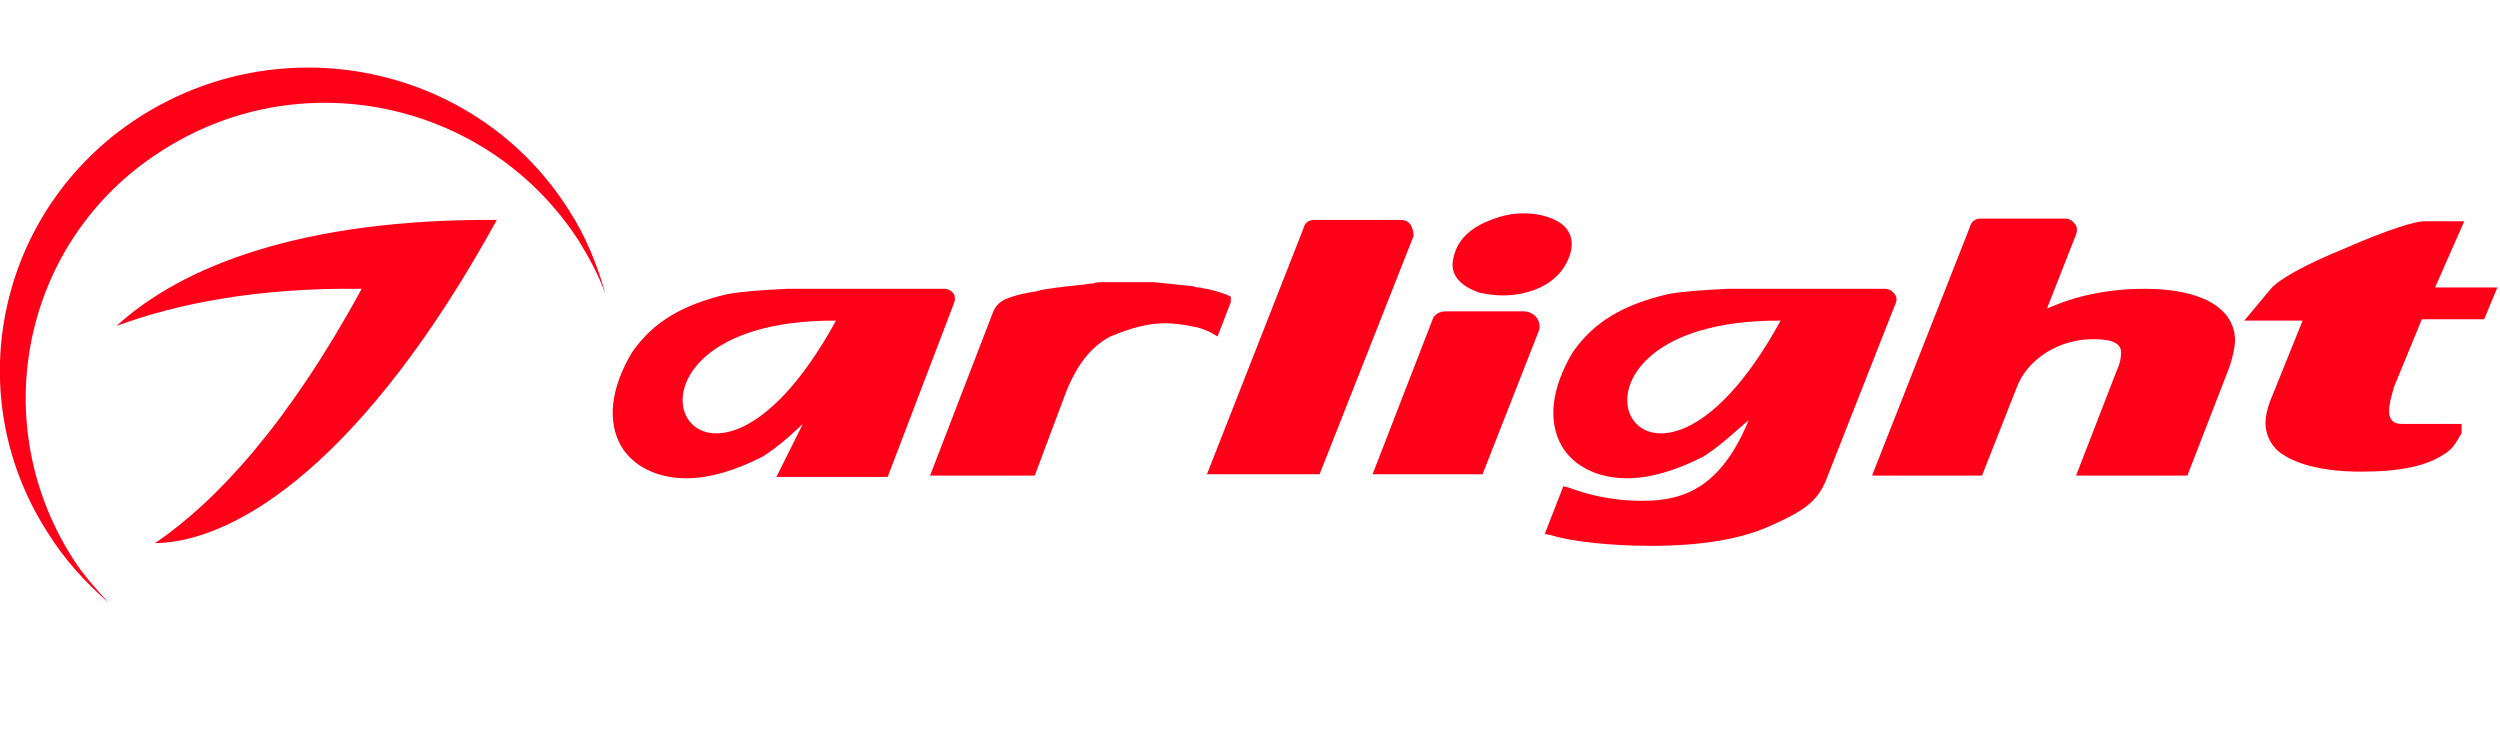
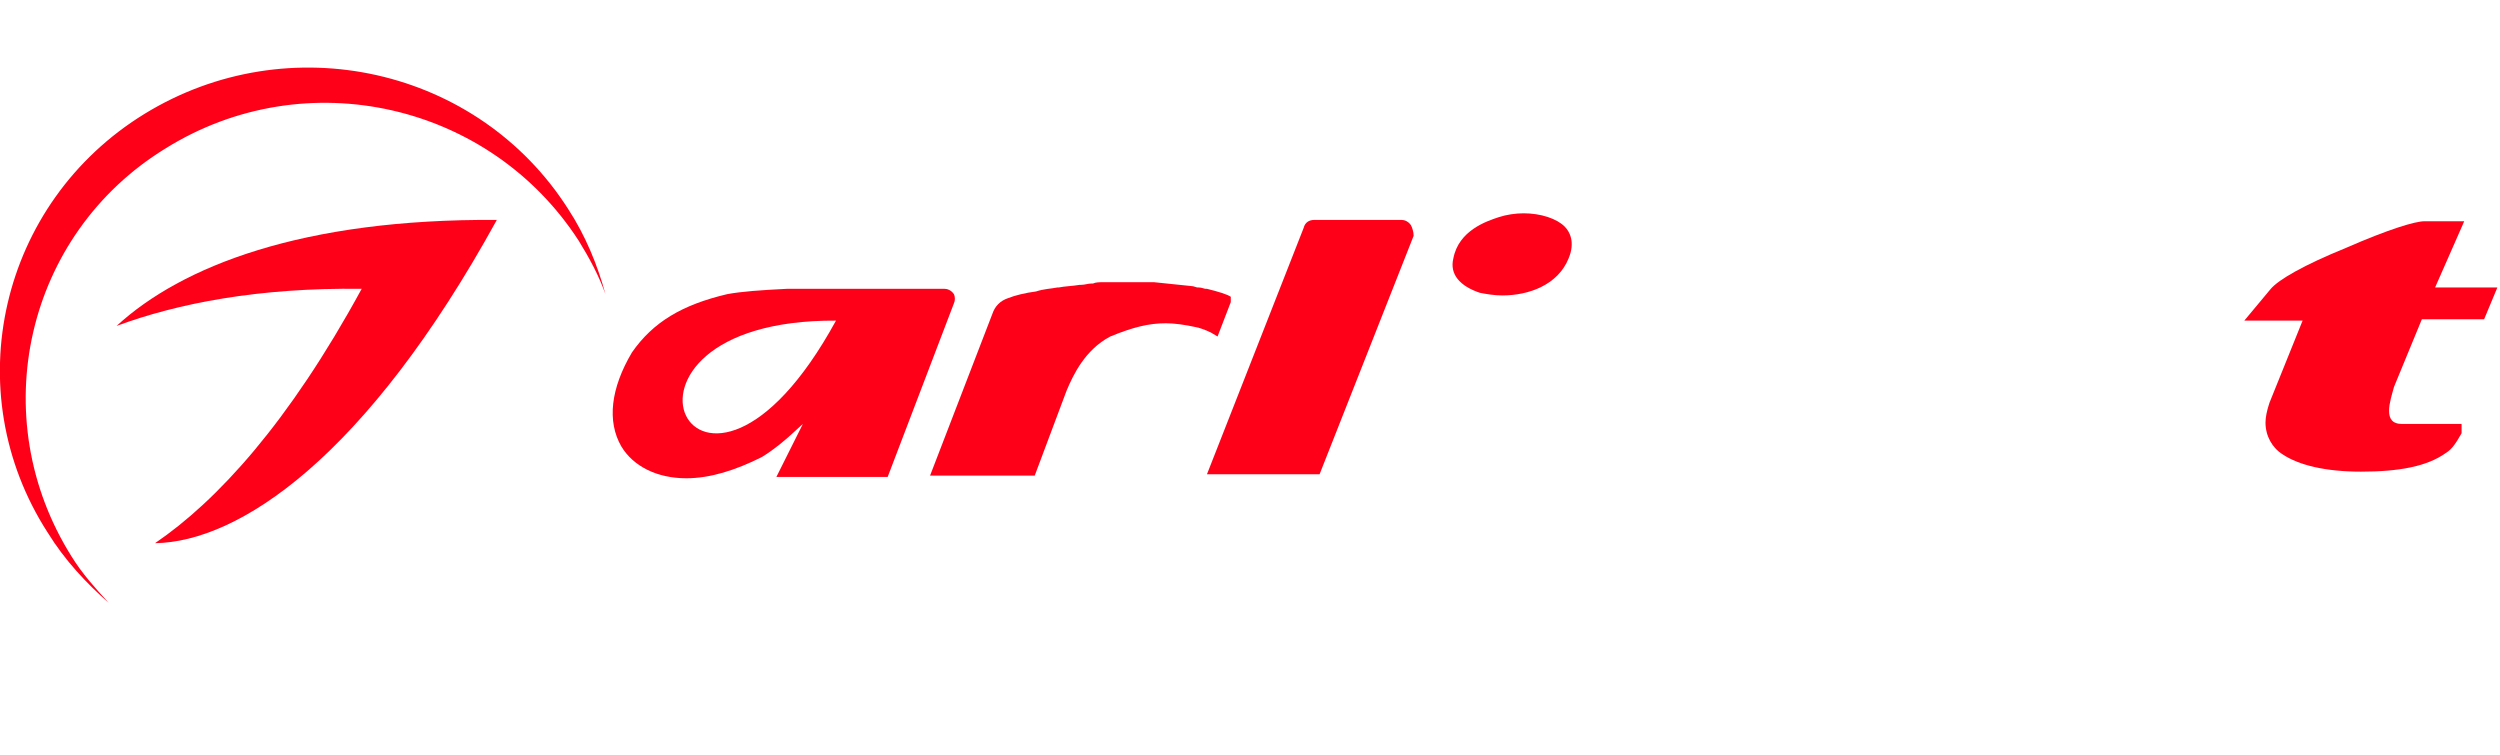
<svg xmlns="http://www.w3.org/2000/svg" xmlns:xlink="http://www.w3.org/1999/xlink" version="1.1" id="svg2" x="0px" y="0px" viewBox="0 0 188.7 57" style="enable-background:new 0 0 188.7 57;" xml:space="preserve">
  <style type="text/css">
	.st0{clip-path:url(#SVGID_00000173158360148336576350000001052808784490155689_);}
	.st1{fill:#FF0019;}
</style>
  <g>
    <defs>
      <rect id="SVGID_1_" y="4.5" width="195" height="41.2" />
    </defs>
    <clipPath id="SVGID_00000038382651268995191140000007560791662372761267_">
      <use xlink:href="#SVGID_1_" style="overflow:visible;" />
    </clipPath>
    <g style="clip-path:url(#SVGID_00000038382651268995191140000007560791662372761267_);">
      <path class="st1" d="M118.1,17.1c-0.6-0.6-1.8-1-3.1-1c-0.6,0-1.3,0.1-1.9,0.3c-0.9,0.3-3,1-3.4,3.1c-0.3,1.2,0.5,2.1,2,2.6    c0.5,0.1,1.1,0.2,1.7,0.2c2,0,4.2-0.8,5-2.8C118.9,18.3,118.5,17.5,118.1,17.1z" />
      <path class="st1" d="M92.9,22.4c-0.3-0.2-1-0.4-1.8-0.6H91c-0.1,0-0.3-0.1-0.5-0.1h-0.1c-0.1,0-0.3-0.1-0.4-0.1l-2.9-0.3    c-0.2,0-0.3,0-0.5,0h-0.3c-0.5,0-1.2,0-1.8,0h-0.3c-0.3,0-0.5,0-0.8,0h-0.1c-0.3,0-0.6,0-0.8,0.1h-0.1c-0.3,0-0.5,0.1-0.8,0.1    h-0.1c-0.6,0.1-1.1,0.1-1.6,0.2h-0.1c-0.5,0.1-1,0.1-1.6,0.3c-0.8,0.1-1.6,0.3-2.1,0.5c-0.6,0.2-1,0.6-1.2,1.2l-4.7,12.2h7.9    l2.4-6.4c0.5-1.2,1.4-3.1,3.3-4.1c1.7-0.7,2.9-1,4.2-1c0.6,0,1.4,0.1,2.3,0.3c0.1,0,0.7,0.2,1.1,0.4l0.5,0.3l1-2.6L92.9,22.4z" />
-       <path class="st1" d="M116,24c-0.2-0.3-0.6-0.5-1-0.5h-5.9c-0.5,0-0.9,0.3-1,0.7l-4.5,11.6h8.3l4.2-10.7    C116.3,24.7,116.2,24.3,116,24z" />
-       <path class="st1" d="M161.9,21.8c-2.7,0-5.2,0.5-7.4,1.5l2.2-5.6c0.1-0.3,0.1-0.6-0.1-0.8c-0.2-0.3-0.5-0.4-0.7-0.4h-6.4    c-0.4,0-0.7,0.2-0.8,0.6l-7.4,18.8h8.3l2.6-6.6c0.8-2.2,3.2-3.7,5.8-3.7c1.4,0,2.1,0.3,2.1,1c0,0.4-0.1,0.9-0.3,1.3l-3.1,8h8.4    l3.1-8c0.3-0.8,0.5-1.7,0.5-2.3C168.6,23.2,166.1,21.8,161.9,21.8z" />
      <path class="st1" d="M106.5,17c-0.2-0.3-0.5-0.4-0.7-0.4h-6.6c-0.4,0-0.7,0.2-0.8,0.6l-7.3,18.6h8.5l7.1-18    C106.7,17.5,106.6,17.2,106.5,17z" />
-       <path class="st1" d="M143,22.2c-0.2-0.3-0.5-0.4-0.7-0.4h-11.9c-2,0.1-3.4,0.2-4.5,0.4c-3.4,0.8-5.6,2.1-7.2,4.4    c-1.6,2.7-1.9,5.2-0.8,7.1c0.9,1.5,2.7,2.4,4.9,2.4c1.8,0,3.7-0.6,5.7-1.6c0.5-0.3,1.2-0.8,2-1.5l1.5-1.3c-2.1,5.1-4.9,6.1-8,6.1    c-2.7,0-4.5-0.6-5.6-1l-0.4-0.1l-1.4,3.6l0.5,0.1c1.6,0.5,4.6,0.8,7.5,0.8c3.8,0,6.8-0.5,9-1.5c2.7-1.2,3.7-1.9,4.4-3.9l5-12.7    C143.2,22.7,143.2,22.4,143,22.2z M134.4,24.2C123.9,43.4,114.7,24.1,134.4,24.2L134.4,24.2z" />
      <path class="st1" d="M72,22.2c-0.2-0.3-0.5-0.4-0.7-0.4H59.4c-2,0.1-3.4,0.2-4.5,0.4c-3.4,0.8-5.6,2.1-7.2,4.4    c-1.6,2.7-1.9,5.2-0.8,7.1c0.9,1.5,2.7,2.4,4.9,2.4c1.8,0,3.7-0.6,5.7-1.6c0.5-0.3,1.2-0.8,2-1.5l1.1-1l-2,4h8.4L72,22.9    C72.1,22.7,72.1,22.4,72,22.2z M63.1,24.2C52.6,43.4,43.4,24.1,63.1,24.2L63.1,24.2z" />
      <path class="st1" d="M186,16.7h-3c-0.7,0-2.7,0.6-5.9,2c-3.2,1.3-5.1,2.4-5.7,3.1l-2,2.4h4.4l-2.5,6.2c-0.2,0.6-0.3,1.1-0.3,1.5    c0,1,0.5,1.9,1.3,2.4c1.2,0.8,3.2,1.3,5.9,1.3c2.9,0,5-0.4,6.4-1.4c0.5-0.3,0.8-0.8,1.2-1.5v-0.7h-4.5c-1.5,0-0.9-1.7-0.6-2.8    l2.1-5.1h4.7l1-2.4h-4.7L186,16.7z" />
      <path class="st1" d="M12.5,11.2C23.1,4.6,37,7.8,43.7,18.2c0.8,1.3,1.5,2.6,2,4c-0.6-2.2-1.5-4.4-2.8-6.4    c-6.8-10.7-21.1-13.9-32-7.2C0,15.3-3.3,29.5,3.6,40.2c1.3,2.1,2.9,3.8,4.6,5.3c-1-1.1-2-2.2-2.8-3.5    C-1.2,31.5,1.9,17.7,12.5,11.2z" />
      <path class="st1" d="M8.8,24.6c4.6-1.7,10.7-2.9,18.5-2.8C21.8,31.9,16.4,37.8,11.7,41c6.3-0.1,15.9-6.4,25.8-24.4    C22.8,16.5,13.7,20.1,8.8,24.6z" />
    </g>
  </g>
</svg>